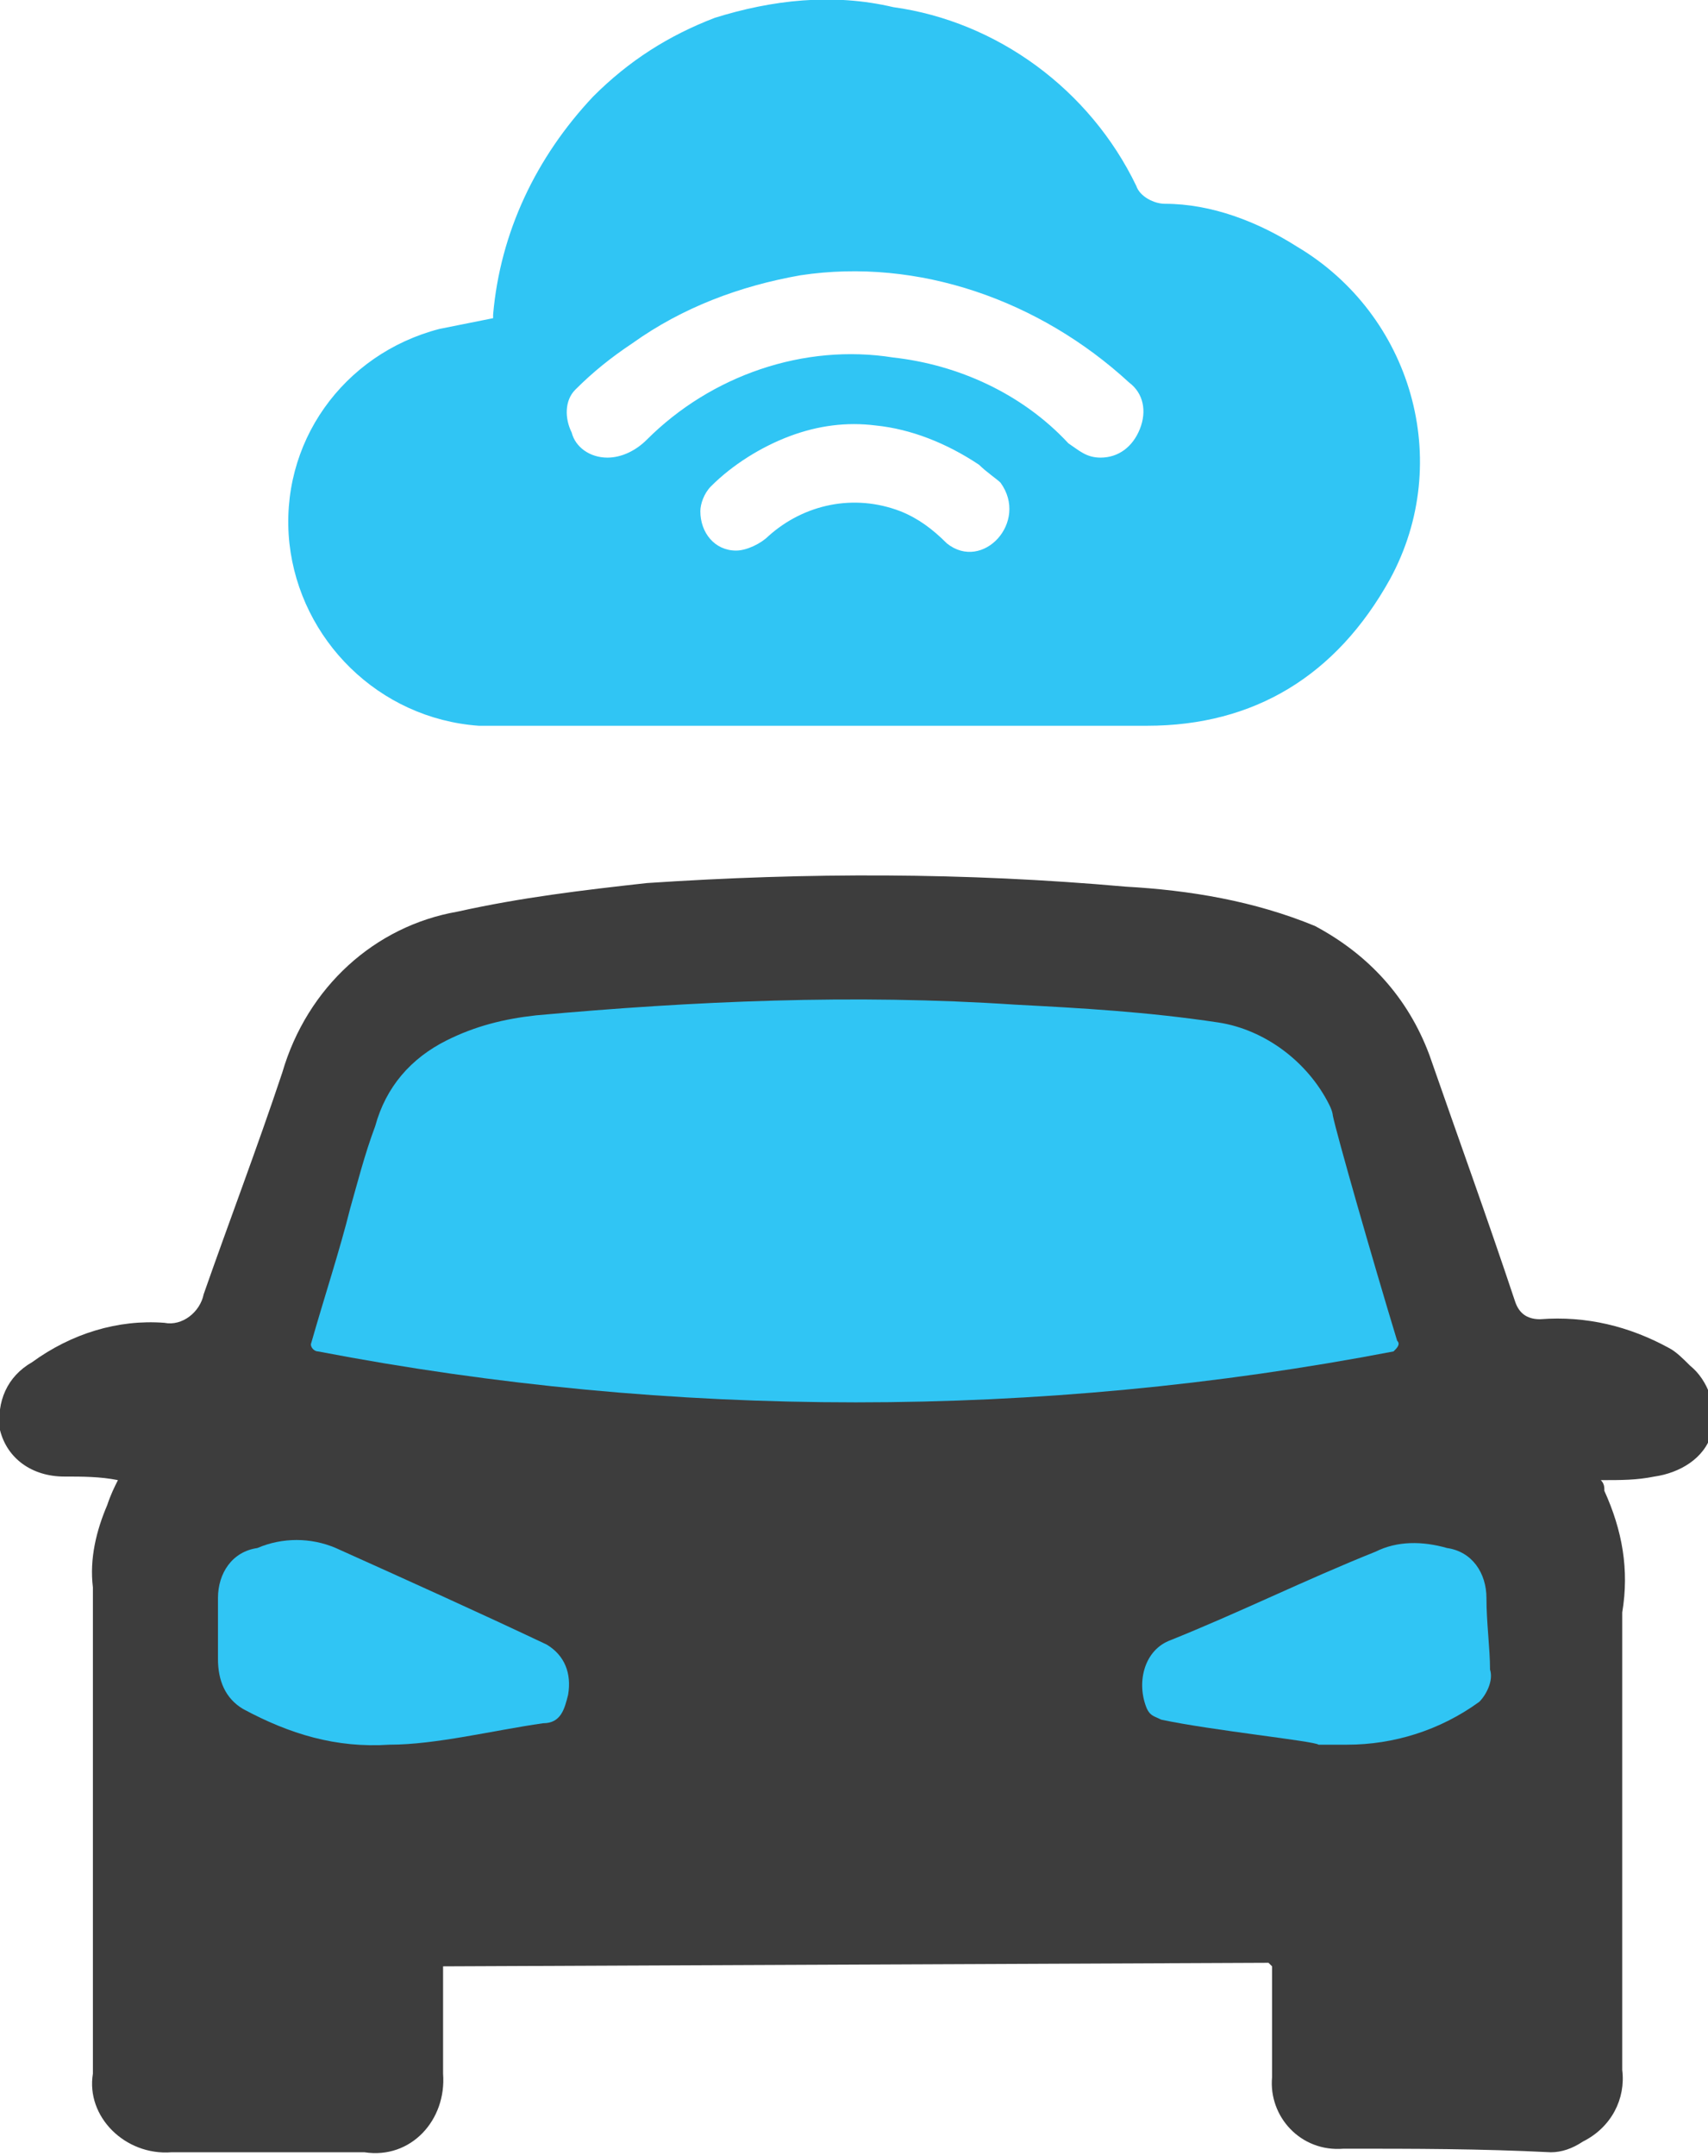
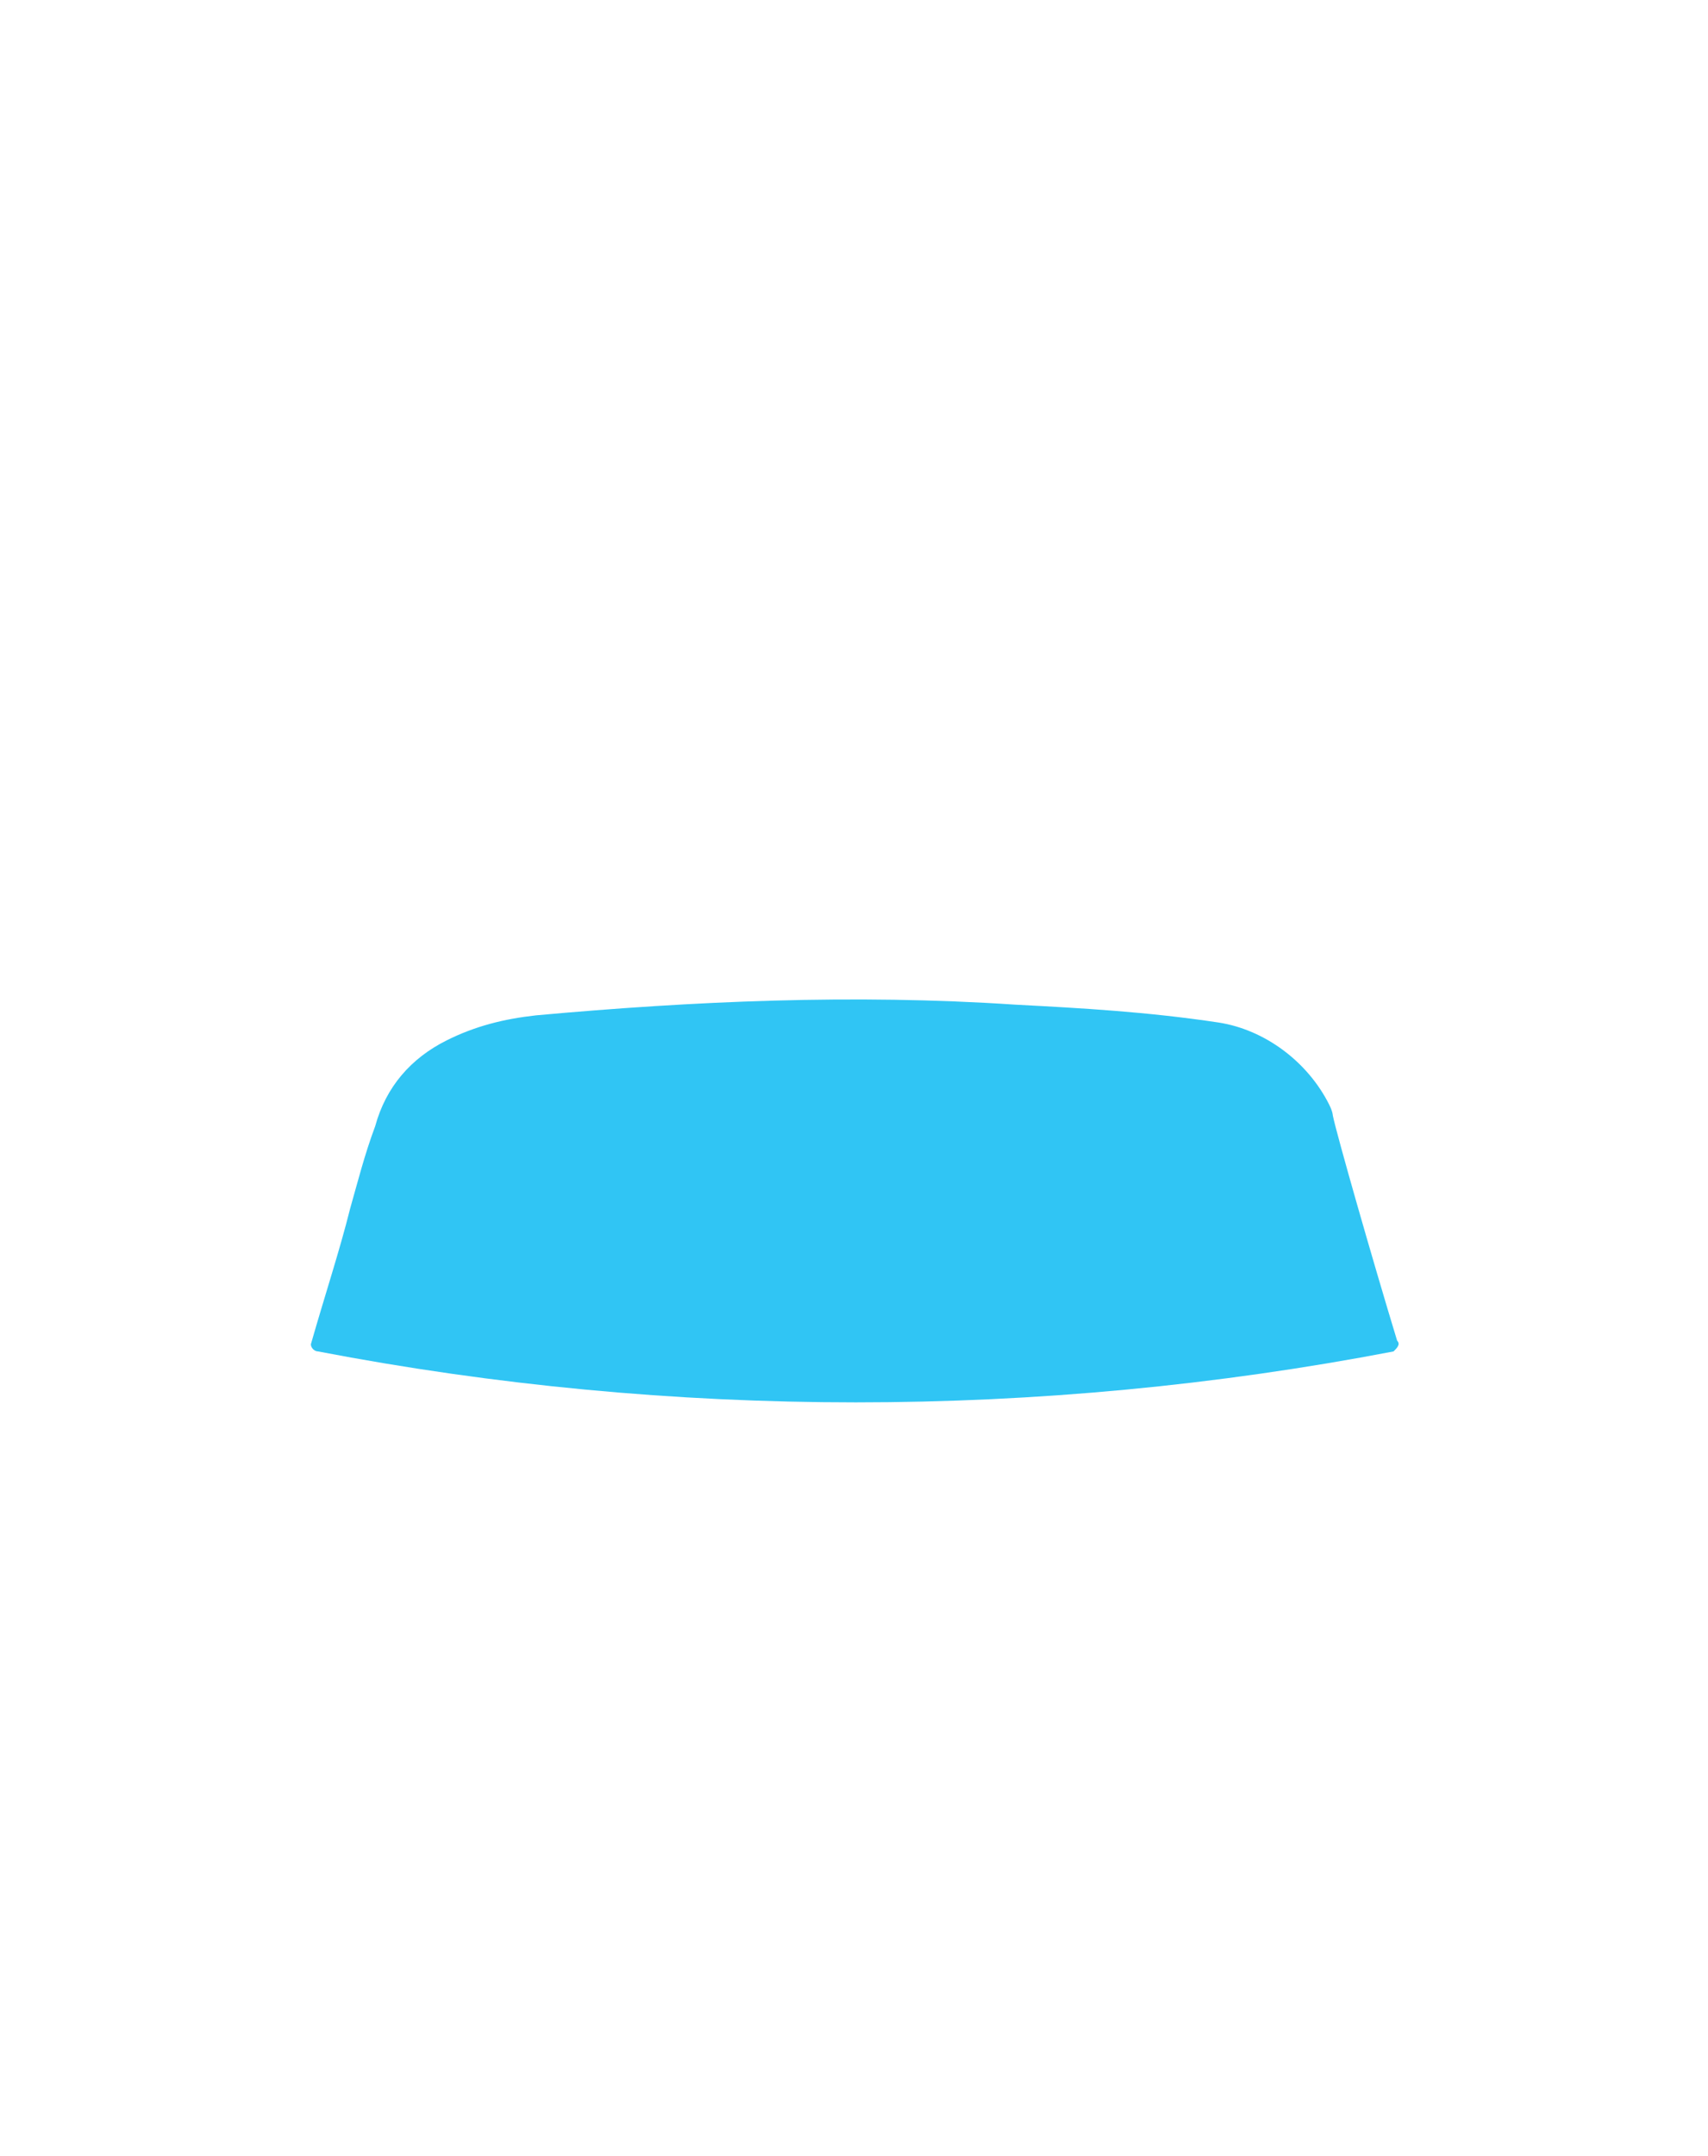
<svg xmlns="http://www.w3.org/2000/svg" version="1.1" id="Layer_1" x="0px" y="0px" viewBox="0 0 47.8 60.3" style="enable-background:new 0 0 47.8 60.3;" xml:space="preserve">
  <style type="text/css">
	.st0{fill:#3D3D3D;}
	.st1{fill:#30C5F4;}
</style>
  <g>
    <g>
      <g>
-         <path class="st0" d="M12.4,55v3c0.1,1.3-0.9,2.4-2.2,2.2H4.8c-1.3,0.1-2.4-1-2.2-2.2v-2.6v-11c-0.1-0.8,0.1-1.6,0.4-2.3     c0.1-0.3,0.2-0.5,0.3-0.7c-0.5-0.1-1-0.1-1.5-0.1C0.9,41.3,0.2,40.8,0,40c-0.1-0.8,0.2-1.5,0.9-1.9C2,37.3,3.3,36.9,4.6,37     c0.5,0.1,1-0.3,1.1-0.8c0.7-2,1.5-4.1,2.2-6.2c0.7-2.4,2.6-4.1,4.9-4.5c1.8-0.4,3.5-0.6,5.3-0.8c4.5-0.3,8.9-0.3,13.4,0.1     c1.8,0.1,3.6,0.4,5.3,1.1c1.5,0.8,2.6,2,3.2,3.6c0.8,2.3,1.6,4.5,2.4,6.9c0.1,0.3,0.3,0.5,0.7,0.5c1.3-0.1,2.5,0.2,3.6,0.8     c0.2,0.1,0.4,0.3,0.6,0.5c0.5,0.4,0.8,1.2,0.6,1.9c-0.2,0.7-0.9,1.1-1.6,1.2c-0.5,0.1-0.9,0.1-1.5,0.1c0.1,0.1,0.1,0.2,0.1,0.3     c0.5,1.1,0.7,2.2,0.5,3.4c0,4.3,0,8.5,0,12.8c0.1,0.8-0.3,1.6-1.1,2c-0.3,0.2-0.6,0.3-0.9,0.3c-2-0.1-3.8-0.1-5.8-0.1     c-1.2,0.1-2.1-0.9-2-2V55l-0.1-0.1L12.4,55L12.4,55z" />
-         <path class="st1" d="M32.5,48.1c-0.2-0.1-0.3-0.1-0.4-0.3c-0.3-0.7-0.1-1.6,0.6-1.9c2-0.8,3.8-1.7,5.8-2.5c0.6-0.3,1.3-0.3,2-0.1     c0.7,0.1,1.1,0.7,1.1,1.4s0.1,1.4,0.1,2c0.1,0.3-0.1,0.7-0.3,0.9c-1.1,0.8-2.4,1.2-3.7,1.2h-0.8C36.8,48.7,33.9,48.4,32.5,48.1     L32.5,48.1z" />
-         <path class="st1" d="M10.9,48.8c-1.5,0.1-2.8-0.3-4.1-1c-0.5-0.3-0.7-0.8-0.7-1.4c0-0.5,0-1.2,0-1.7c0-0.7,0.4-1.3,1.1-1.4     c0.7-0.3,1.5-0.3,2.2,0c2,0.9,4,1.8,5.9,2.7c0.5,0.3,0.7,0.8,0.6,1.4c-0.1,0.4-0.2,0.8-0.7,0.8C13.8,48.4,12.2,48.8,10.9,48.8     L10.9,48.8z" />
        <path class="st1" d="M39.1,37.5c-0.7-2.3-1.7-5.8-1.8-6.3c0,0,0-0.1-0.1-0.3c-0.6-1.2-1.8-2.1-3.1-2.3c-2-0.3-3.8-0.4-5.7-0.5     c-4.5-0.3-9-0.1-13.4,0.3c-0.9,0.1-1.7,0.3-2.5,0.7c-1,0.5-1.7,1.3-2,2.4c-0.3,0.8-0.5,1.6-0.7,2.3c-0.3,1.2-0.7,2.4-1.1,3.8     c0,0.1,0.1,0.2,0.2,0.2c9.9,1.9,20.2,1.9,30.1,0C39.1,37.7,39.2,37.6,39.1,37.5L39.1,37.5z" />
      </g>
    </g>
  </g>
-   <path class="st1" d="M36.3,6.9c-1.1-0.7-2.4-1.2-3.7-1.2c-0.3,0-0.7-0.2-0.8-0.5c-1.3-2.7-3.9-4.6-6.8-5C23.3-0.2,21.6,0,20,0.5  c-1.3,0.5-2.4,1.2-3.4,2.2C15,4.4,14,6.5,13.8,8.8c0,0,0,0.1,0,0.1c-0.5,0.1-1,0.2-1.5,0.3c-2.7,0.7-4.5,3.2-4.2,6  c0.3,2.7,2.5,4.9,5.3,5.1h1.4h13.2h4.1c3,0,5.3-1.4,6.8-4.1C40.7,12.9,39.5,8.8,36.3,6.9z M26.5,15.2c-0.4-0.4-0.8-0.7-1.3-0.9  c-1.3-0.5-2.7-0.2-3.7,0.7c-0.2,0.2-0.6,0.4-0.9,0.4c-0.6,0-1-0.5-1-1.1c0-0.2,0.1-0.5,0.3-0.7c0.6-0.6,1.4-1.1,2.2-1.4  c0.8-0.3,1.6-0.4,2.4-0.3c1,0.1,2,0.5,2.9,1.1c0.2,0.2,0.5,0.4,0.6,0.5C28.8,14.6,27.5,16,26.5,15.2z M31.9,12  c-0.2,0.5-0.6,0.8-1.1,0.8c-0.4,0-0.6-0.2-0.9-0.4C28.6,11,26.8,10.2,25,10c-2.5-0.4-5.1,0.5-6.9,2.3c-0.3,0.3-0.7,0.5-1.1,0.5  c-0.5,0-0.9-0.3-1-0.7c-0.2-0.4-0.2-0.9,0.1-1.2c0.5-0.5,1-0.9,1.6-1.3c1.4-1,3-1.6,4.7-1.9c3.3-0.5,6.7,0.7,9.2,3  C32,11,32.1,11.5,31.9,12z" />
</svg>